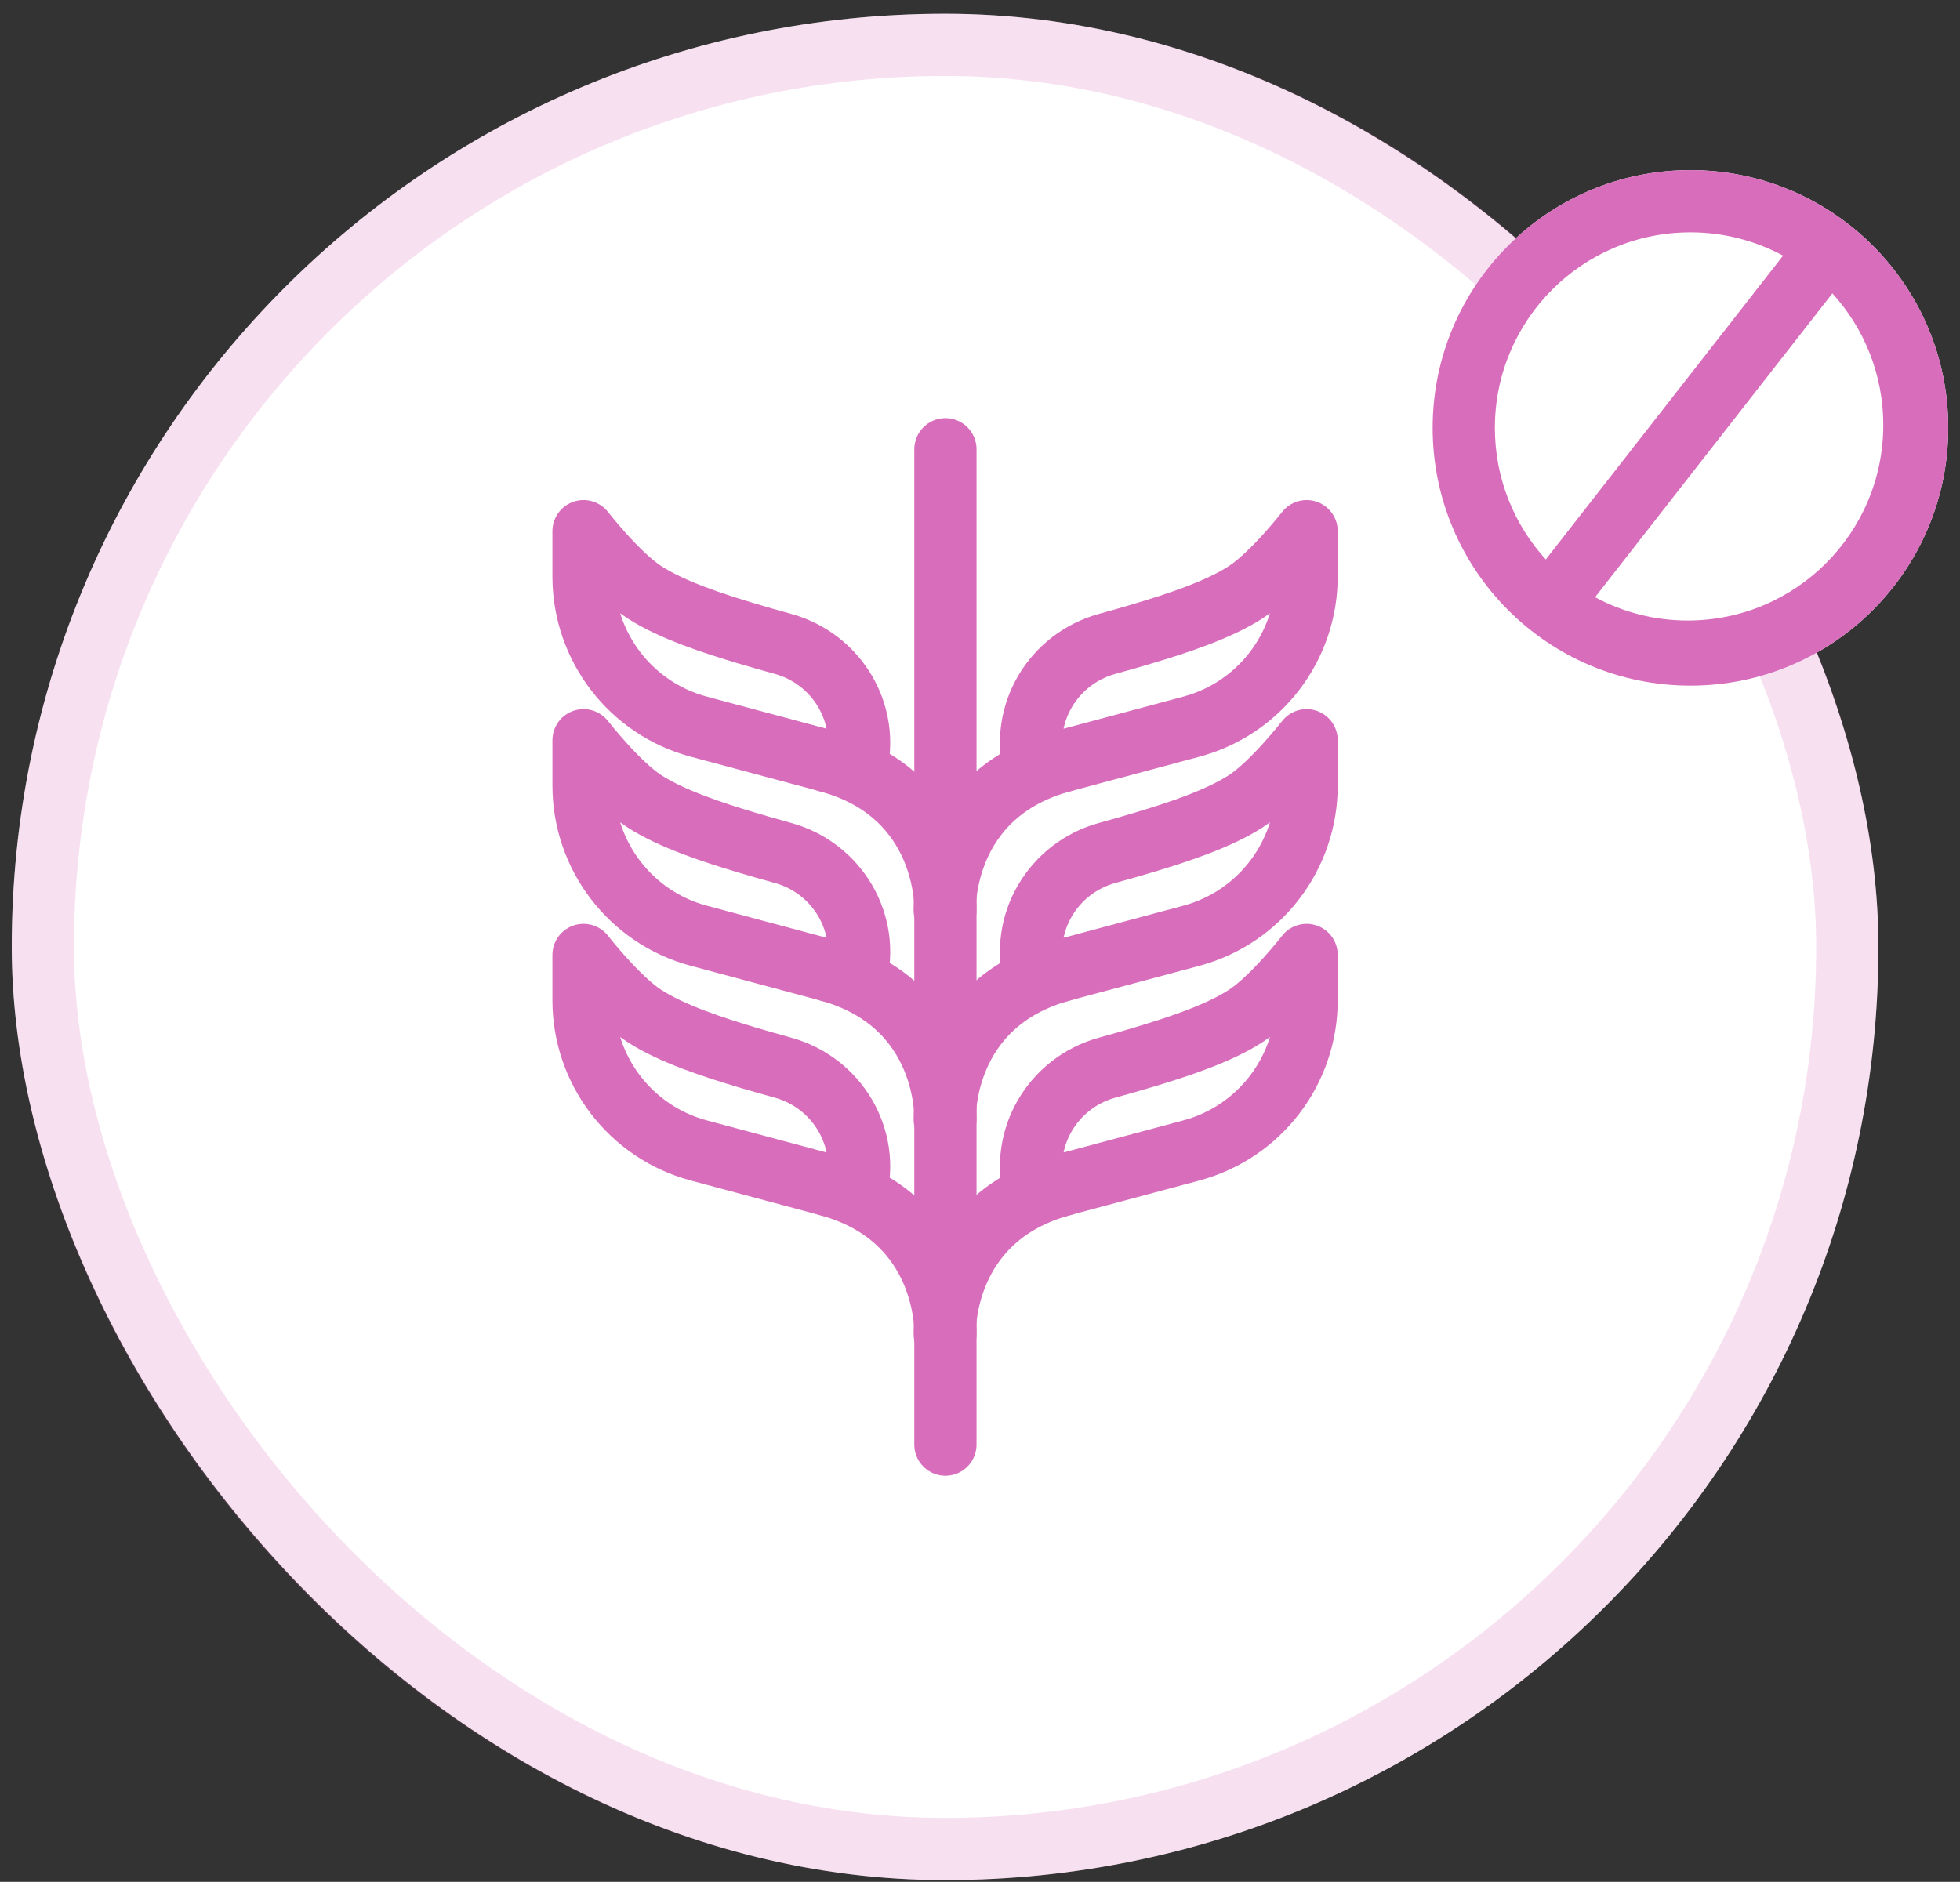
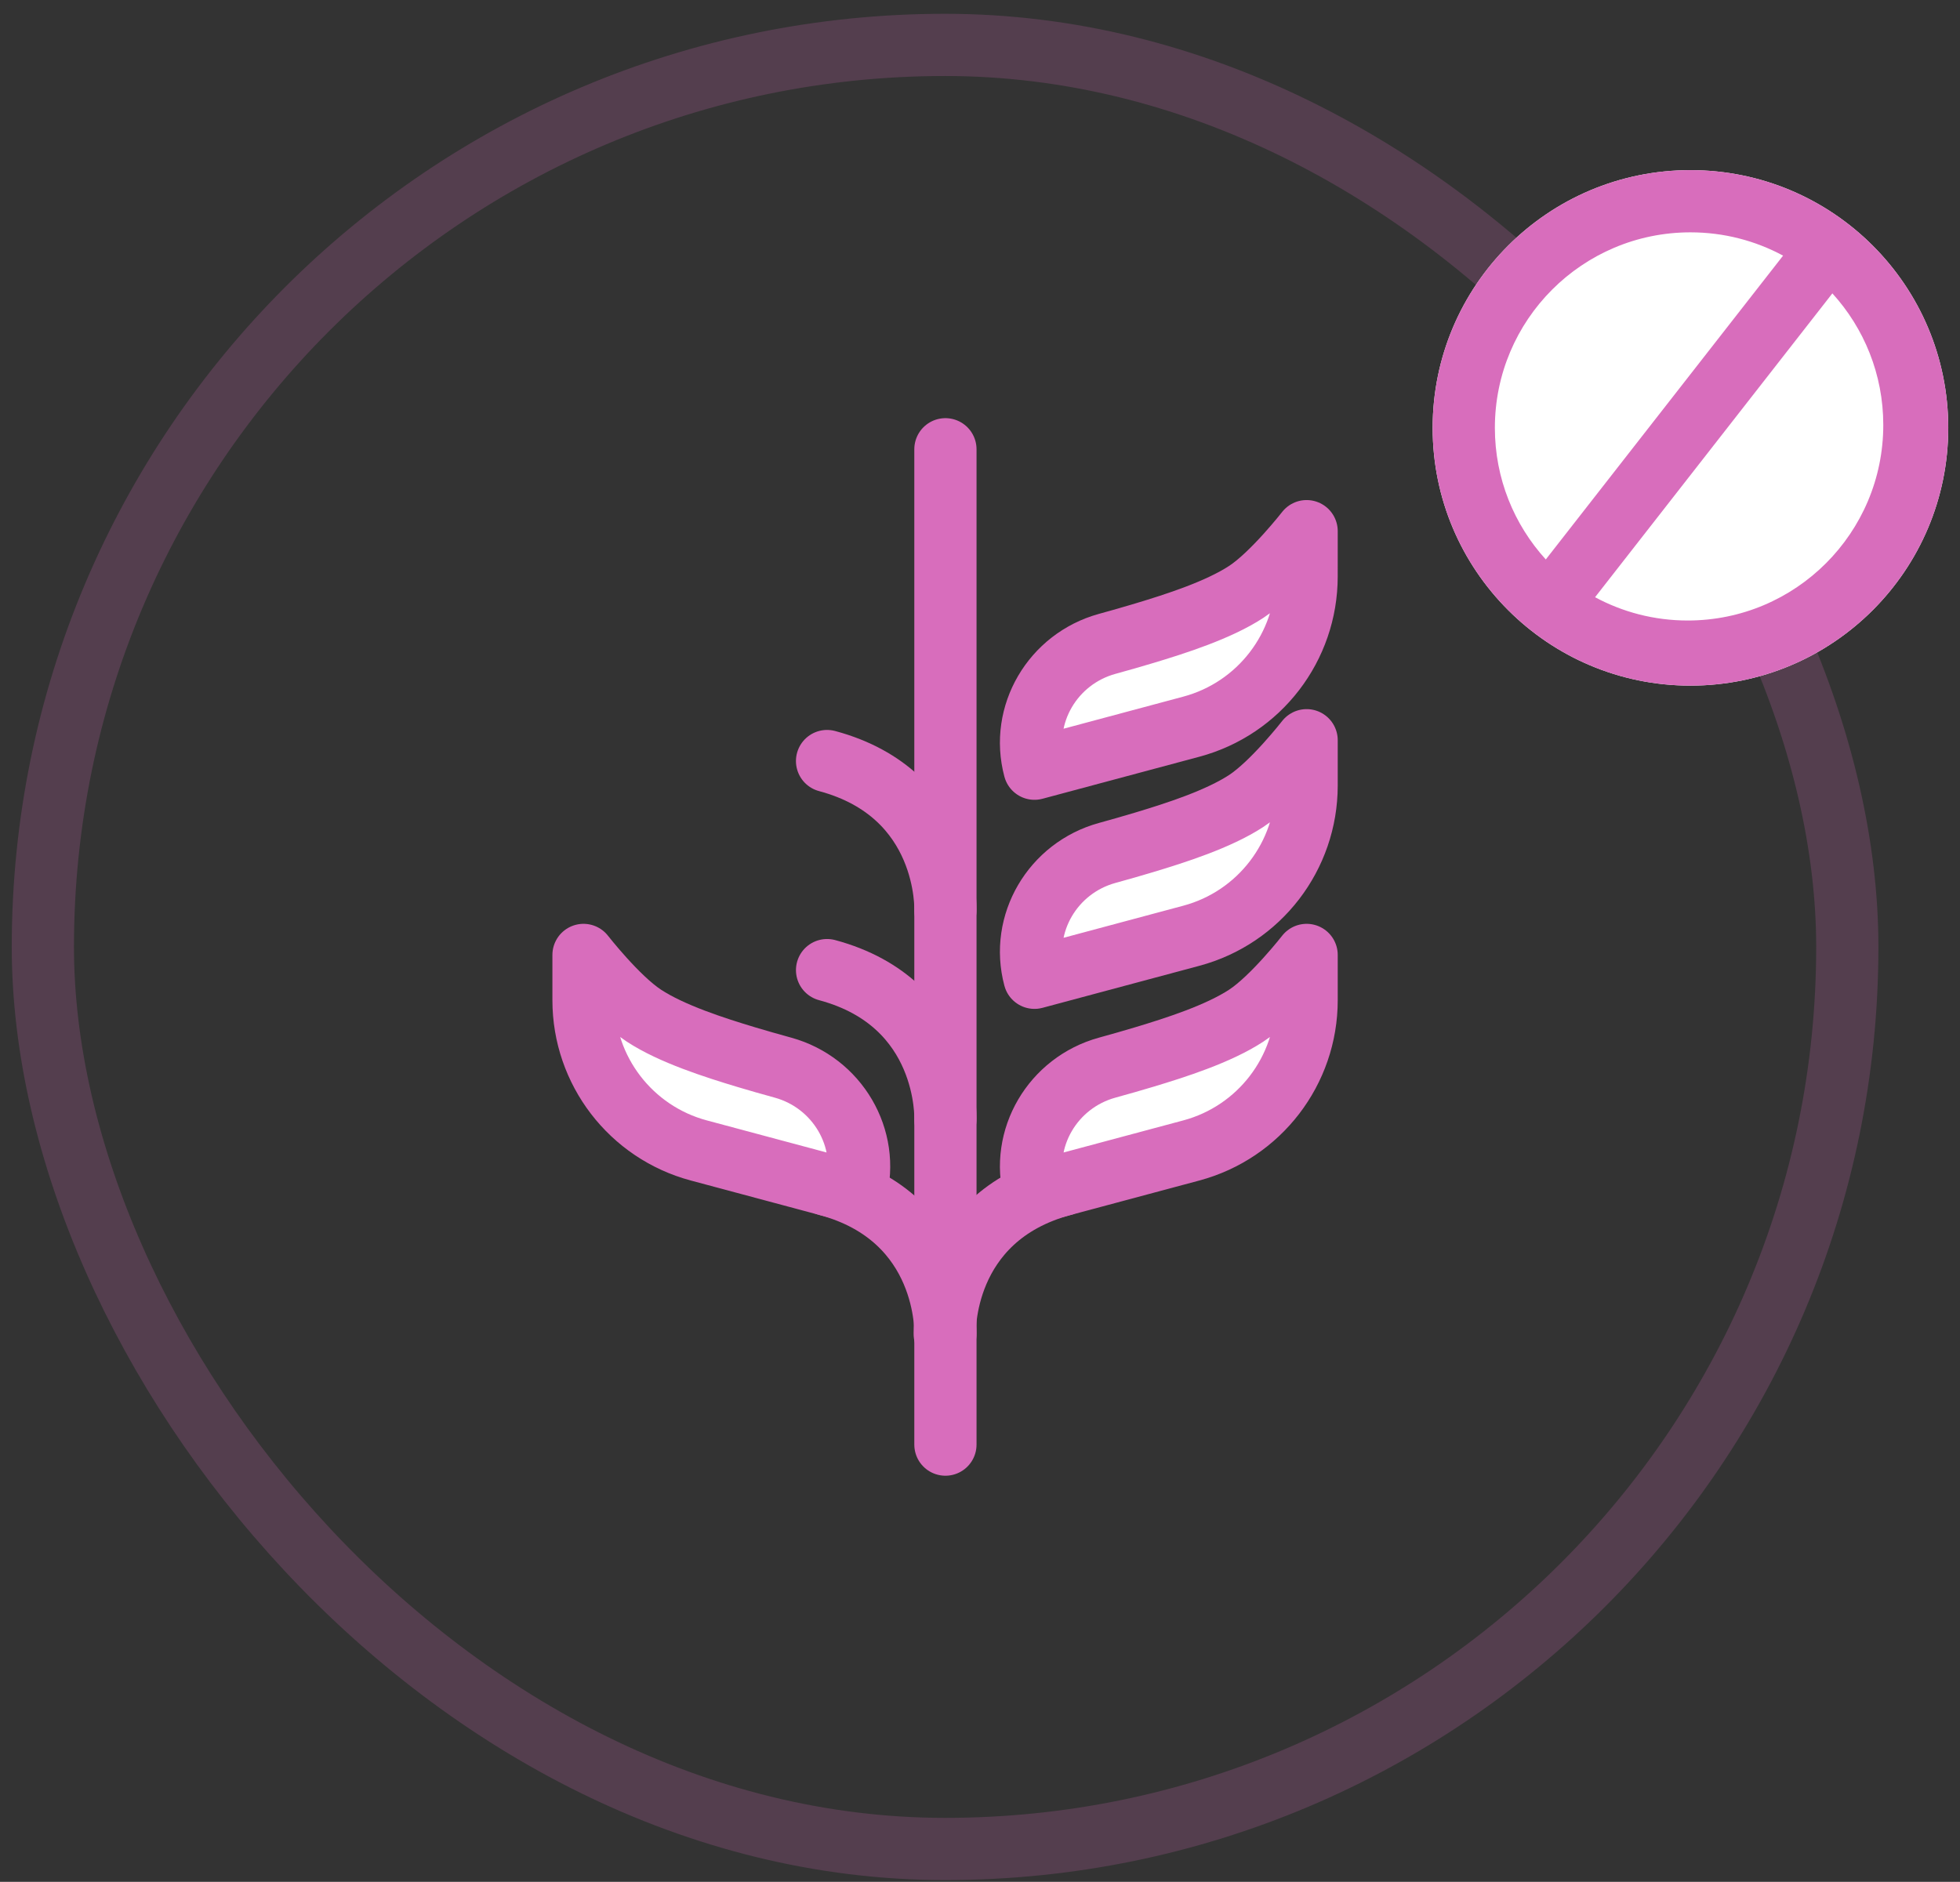
<svg xmlns="http://www.w3.org/2000/svg" width="126" height="121" viewBox="0 0 126 121" fill="none">
  <rect x="0" y="0" width="126" height="121" fill="#333333" stroke="none" />
-   <rect x="0.755" y="0.887" width="120" height="120" rx="60" fill="white" />
  <rect x="2.755" y="2.887" width="116" height="116" rx="58" stroke="#D86DBC" stroke-opacity="0.2" stroke-width="4" stroke-linecap="round" stroke-linejoin="round" />
  <path d="M60.777 92.887V28.887" stroke="#D86DBC" stroke-width="4" stroke-linecap="round" stroke-linejoin="round" />
  <path d="M66.502 76.675C65.567 73.182 67.684 69.612 71.171 68.65C72.005 68.42 72.82 68.188 73.545 67.969C75.59 67.354 78.324 66.478 80.111 65.308C81.834 64.181 83.997 61.401 83.997 61.401L83.997 64.314C83.997 68.84 80.957 72.802 76.585 73.973L66.502 76.675Z" fill="white" stroke="#D86DBC" stroke-width="4" stroke-linecap="round" stroke-linejoin="round" />
  <path d="M60.734 85.784C60.734 85.784 60.441 78.299 68.341 76.182" stroke="#D86DBC" stroke-width="4" stroke-linecap="round" stroke-linejoin="round" />
  <path d="M55.007 76.675C55.943 73.182 53.825 69.612 50.339 68.65C49.505 68.42 48.689 68.188 47.964 67.97C45.919 67.354 43.185 66.478 41.398 65.308C39.676 64.181 37.512 61.401 37.512 61.401L37.512 64.314C37.512 68.84 40.552 72.802 44.924 73.973L55.007 76.675Z" fill="white" stroke="#D86DBC" stroke-width="4" stroke-linecap="round" stroke-linejoin="round" />
  <path d="M60.776 85.785C60.776 85.785 61.069 78.3 53.168 76.183" stroke="#D86DBC" stroke-width="4" stroke-linecap="round" stroke-linejoin="round" />
  <path d="M66.502 62.87C65.567 59.377 67.684 55.807 71.171 54.845C72.005 54.615 72.82 54.383 73.545 54.164C75.59 53.549 78.324 52.672 80.111 51.503C81.834 50.376 83.997 47.596 83.997 47.596L83.997 50.509C83.997 55.035 80.957 58.997 76.585 60.168L66.502 62.87Z" fill="white" stroke="#D86DBC" stroke-width="4" stroke-linecap="round" stroke-linejoin="round" />
-   <path d="M60.734 71.979C60.734 71.979 60.441 64.494 68.341 62.377" stroke="#D86DBC" stroke-width="4" stroke-linecap="round" stroke-linejoin="round" />
-   <path d="M55.008 62.87C55.944 59.377 53.825 55.807 50.34 54.845C49.505 54.615 48.69 54.383 47.965 54.164C45.92 53.549 43.186 52.672 41.399 51.503C39.676 50.376 37.513 47.596 37.513 47.596L37.513 50.509C37.513 55.035 40.553 58.997 44.925 60.168L55.008 62.87Z" fill="white" stroke="#D86DBC" stroke-width="4" stroke-linecap="round" stroke-linejoin="round" />
  <path d="M60.776 71.979C60.776 71.979 61.069 64.494 53.169 62.377" stroke="#D86DBC" stroke-width="4" stroke-linecap="round" stroke-linejoin="round" />
  <path d="M66.502 49.427C65.566 45.934 67.684 42.364 71.17 41.402C72.004 41.172 72.82 40.94 73.544 40.721C75.59 40.106 78.323 39.23 80.111 38.06C81.833 36.933 83.997 34.153 83.997 34.153L83.996 37.066C83.996 41.592 80.957 45.554 76.585 46.725L66.502 49.427Z" fill="white" stroke="#D86DBC" stroke-width="4" stroke-linecap="round" stroke-linejoin="round" />
-   <path d="M60.733 58.536C60.733 58.536 60.44 51.051 68.341 48.934" stroke="#D86DBC" stroke-width="4" stroke-linecap="round" stroke-linejoin="round" />
-   <path d="M55.007 49.427C55.943 45.934 53.825 42.364 50.339 41.402C49.505 41.172 48.689 40.94 47.964 40.721C45.919 40.106 43.185 39.23 41.398 38.06C39.676 36.933 37.512 34.153 37.512 34.153L37.512 37.066C37.512 41.592 40.552 45.554 44.924 46.725L55.007 49.427Z" fill="white" stroke="#D86DBC" stroke-width="4" stroke-linecap="round" stroke-linejoin="round" />
  <path d="M60.776 58.536C60.776 58.536 61.069 51.051 53.168 48.934" stroke="#D86DBC" stroke-width="4" stroke-linecap="round" stroke-linejoin="round" />
  <path d="M125.245 27.512C125.245 36.665 117.825 44.085 108.672 44.085C99.519 44.085 92.099 36.665 92.099 27.512C92.099 18.359 99.519 10.939 108.672 10.939C117.825 10.939 125.245 18.359 125.245 27.512Z" fill="white" />
  <path d="M108.672 10.939C117.825 10.939 125.245 18.359 125.245 27.512C125.245 36.665 117.825 44.085 108.672 44.085C99.519 44.085 92.099 36.665 92.099 27.512C92.099 18.359 99.519 10.939 108.672 10.939ZM102.54 38.4C104.313 39.355 106.34 39.898 108.495 39.898C115.439 39.898 121.068 34.269 121.068 27.325C121.068 24.066 119.828 21.097 117.795 18.864L102.54 38.4ZM108.672 14.939C101.728 14.939 96.099 20.568 96.099 27.512C96.099 30.77 97.339 33.739 99.372 35.973L114.627 16.437C112.854 15.482 110.827 14.939 108.672 14.939Z" fill="#D86DBC" />
</svg>